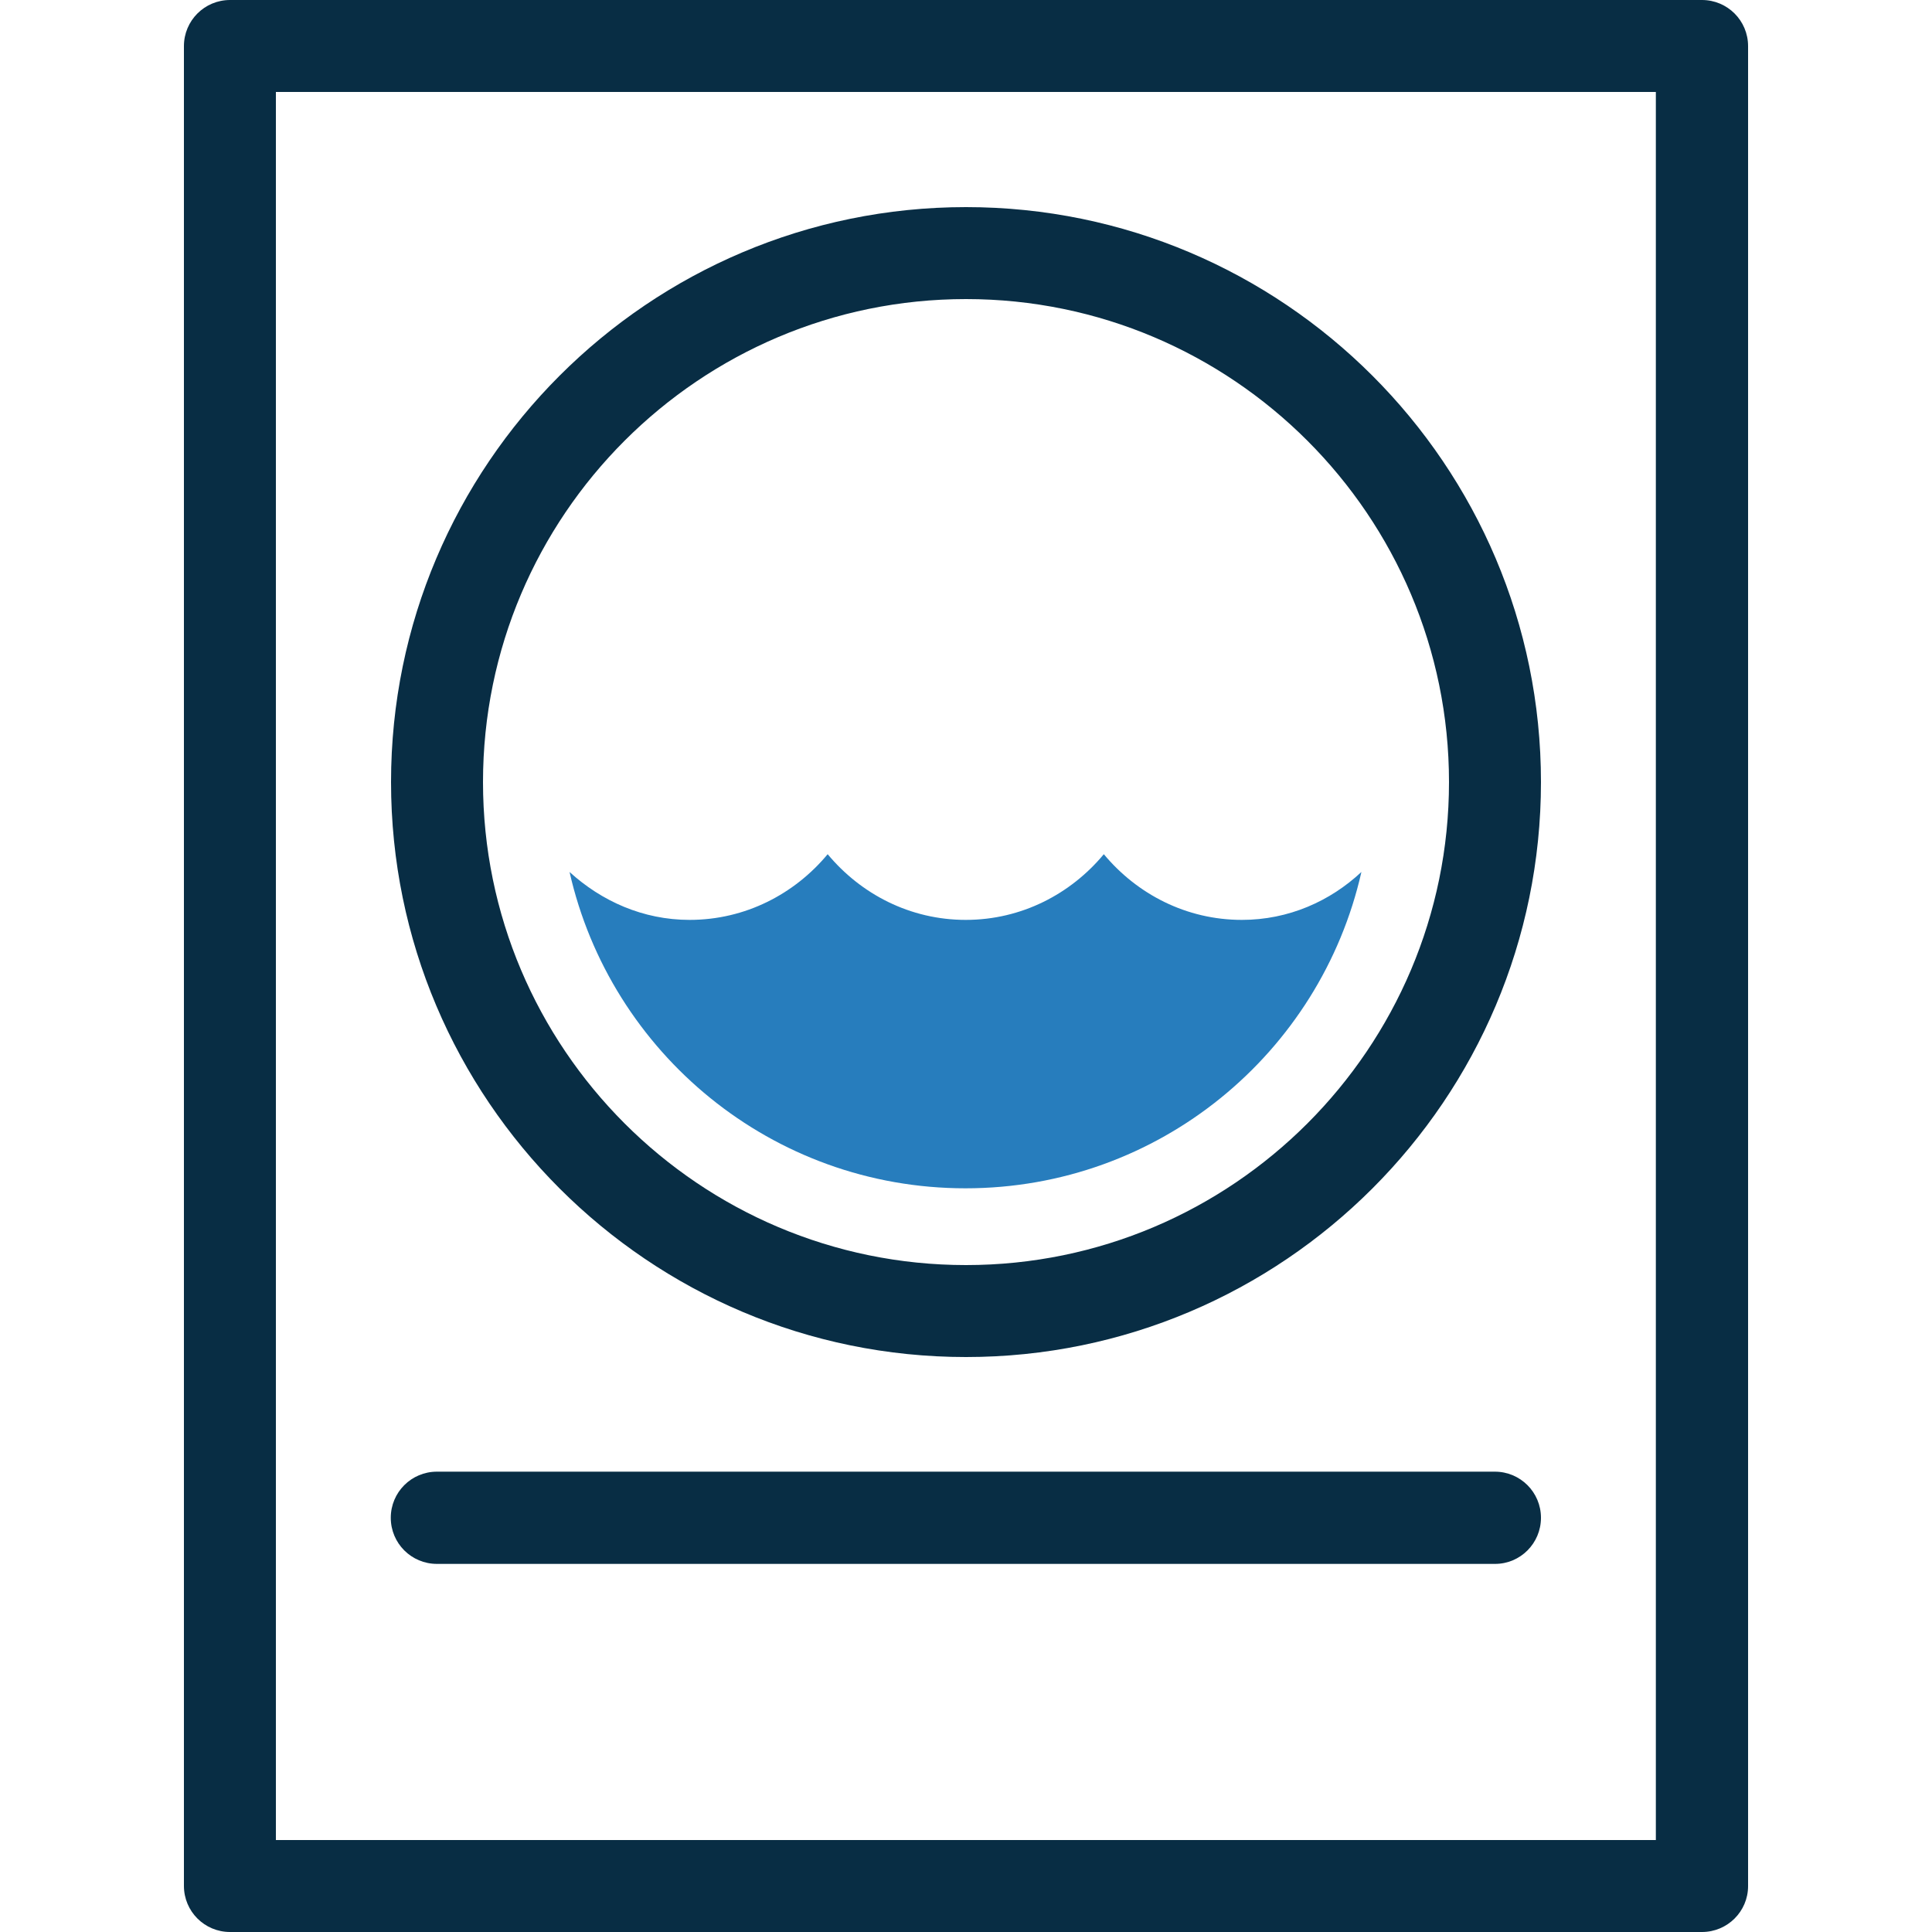
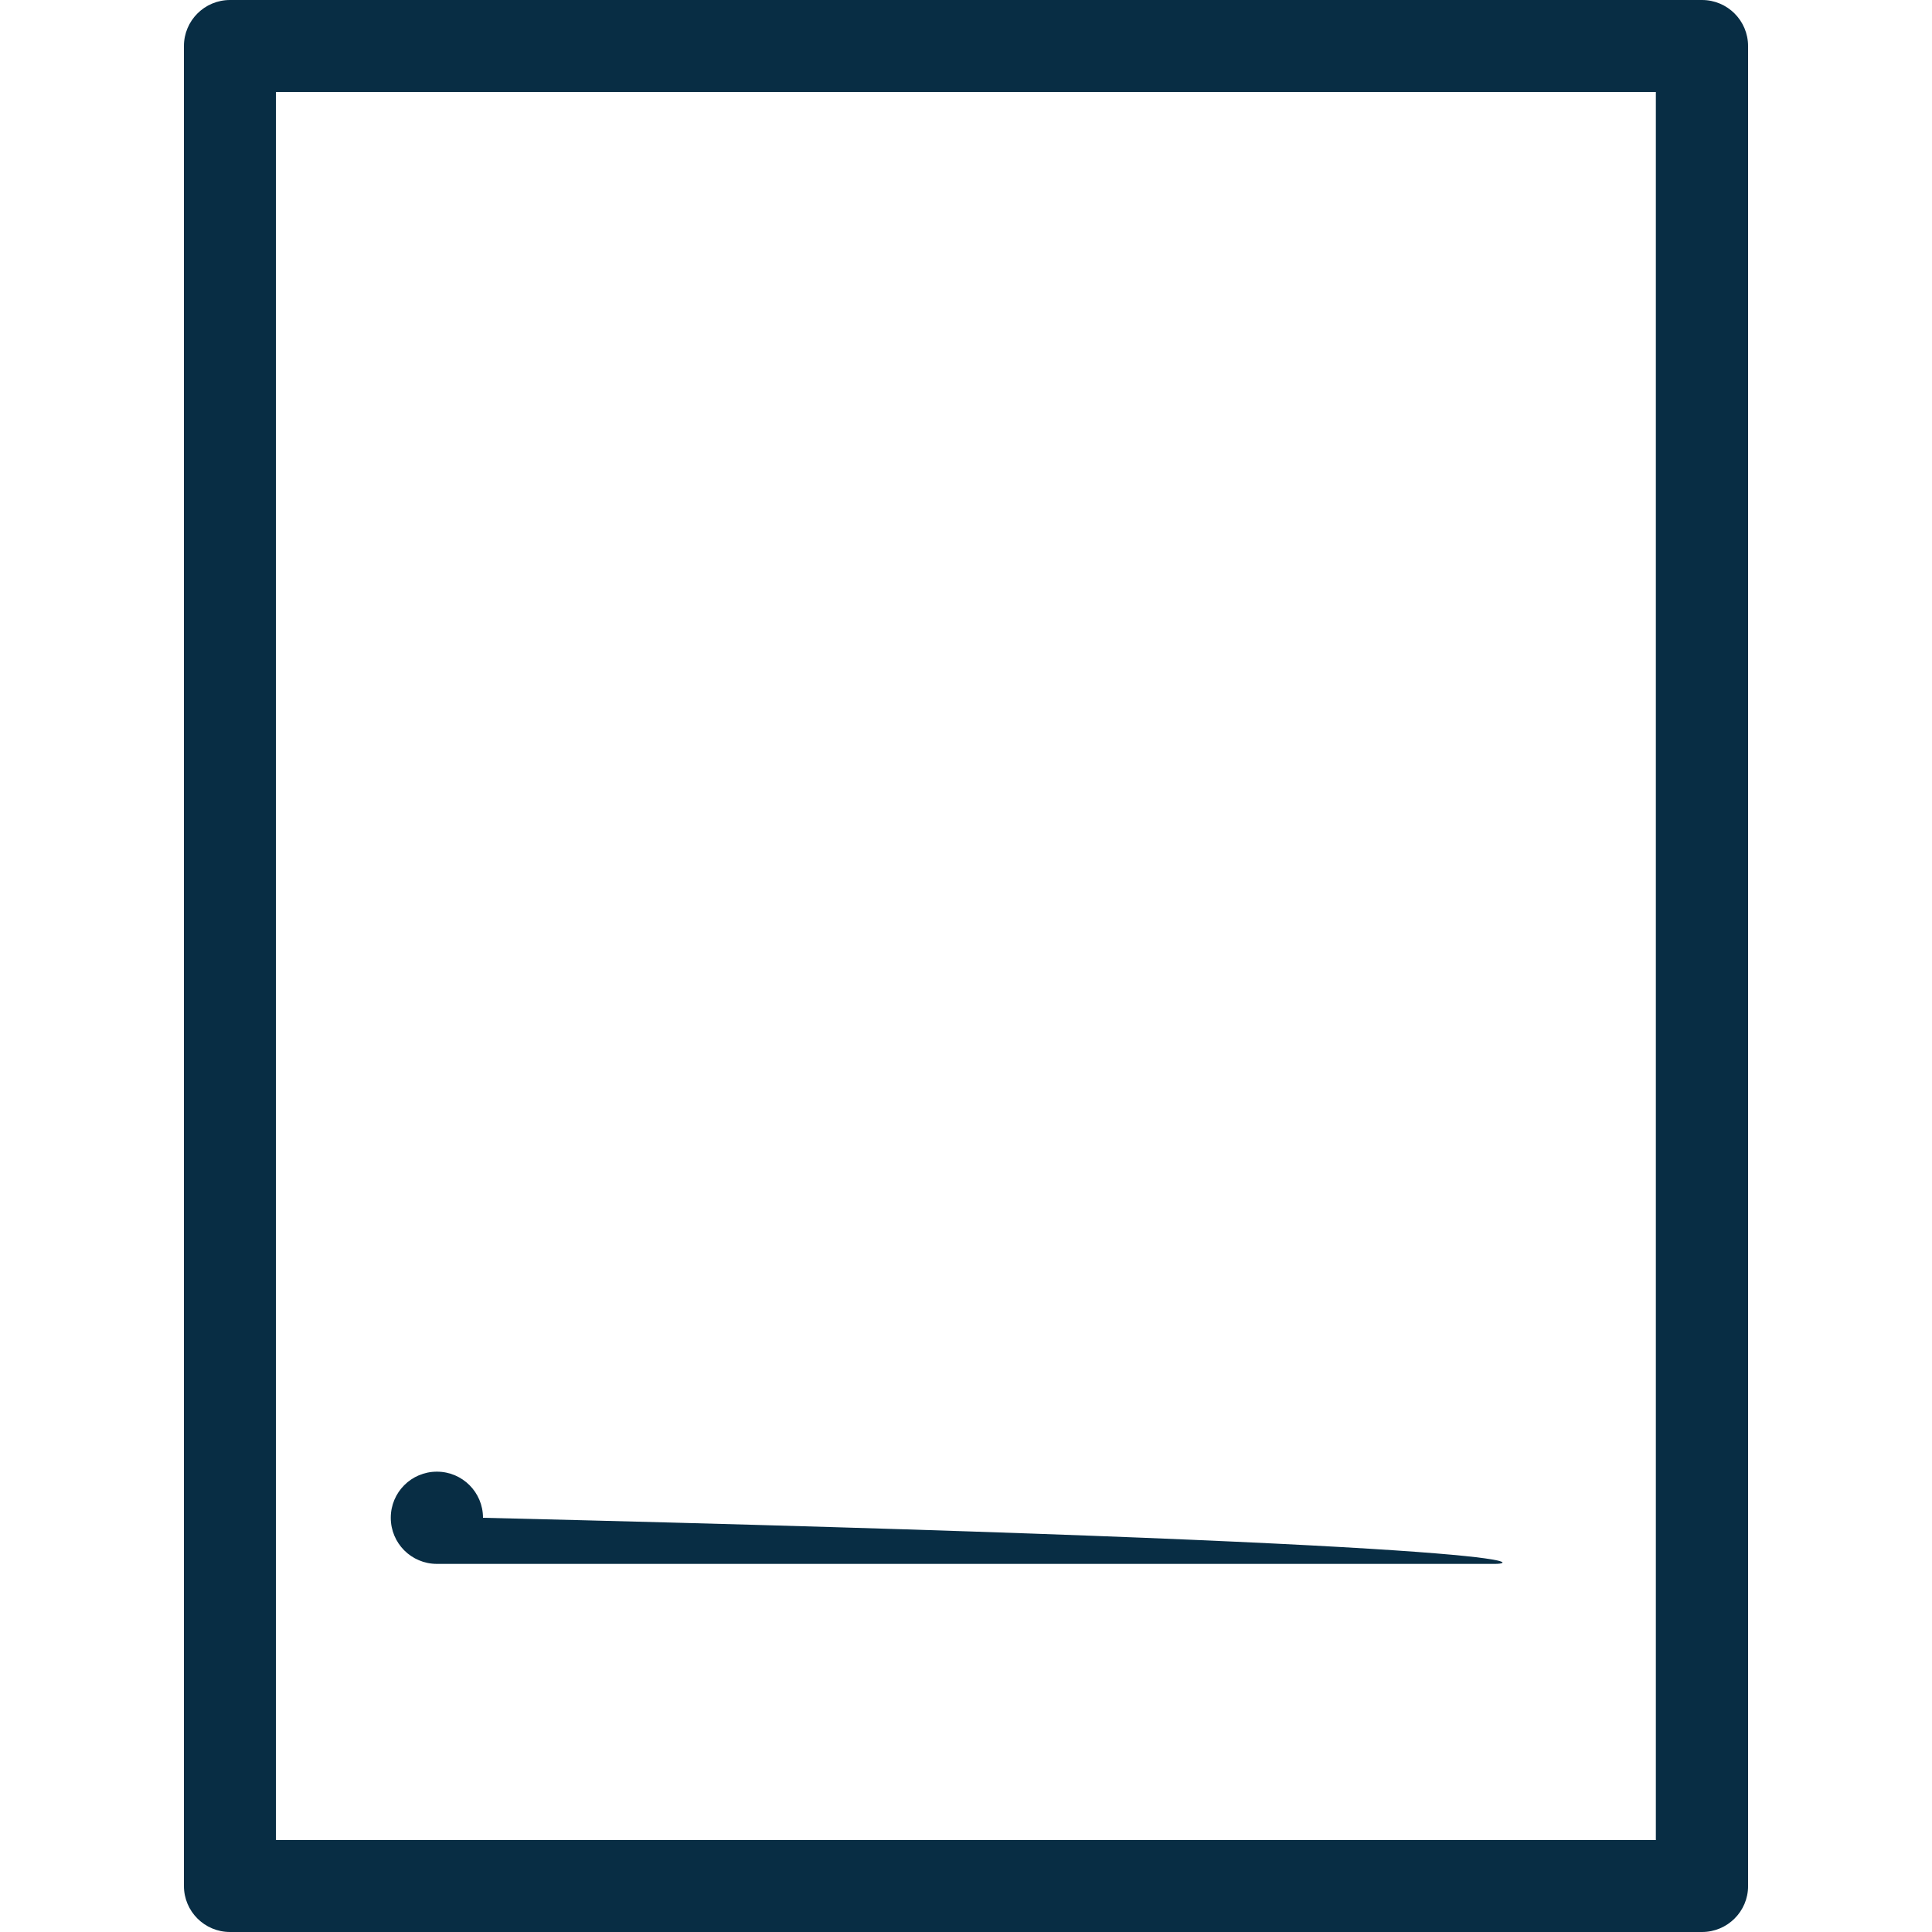
<svg xmlns="http://www.w3.org/2000/svg" version="1.1" id="Layer_1" x="0px" y="0px" viewBox="0 0 75 75" style="enable-background:new 0 0 75 75;" xml:space="preserve">
  <style type="text/css">
	.st0{display:none;opacity:0.1;fill:#0A2D44;}
	.st1{display:none;fill:#FAD957;}
	.st2{display:none;}
	.st3{fill:#082D44;}
	.st4{fill:#277DBD;}
	.st5{fill:#AFDAF3;}
	.st6{fill:#122D42;}
	.st7{fill:#FFFFFF;}
	.st8{clip-path:url(#SVGID_00000151534856915024032020000006099687608719799960_);fill:#122D42;}
	.st9{clip-path:url(#SVGID_00000083775118822168963290000015502124660899397267_);fill:#122D42;}
	.st10{fill:#3D7CC9;}
	.st11{fill:#277DBE;}
	.st12{fill:#231F20;}
	.st13{fill:#3C7EBA;}
</style>
  <rect x="-84.52" y="-18.58" class="st1" width="593.97" height="476.73" />
  <g>
    <path class="st3" d="M66.07,75H8.93c-0.99,0-1.79-0.8-1.79-1.79V1.79C7.14,0.8,7.94,0,8.93,0h57.14c0.99,0,1.79,0.8,1.79,1.79   v71.43C67.86,74.2,67.06,75,66.07,75z M10.71,71.43h53.57V3.57H10.71V71.43z" />
-     <path class="st3" d="M37.5,52.68c-12.31,0-22.32-10.01-22.32-22.32S25.19,8.04,37.5,8.04s22.32,10.01,22.32,22.32   S49.81,52.68,37.5,52.68z M37.5,11.61c-10.34,0-18.75,8.41-18.75,18.75s8.41,18.75,18.75,18.75s18.75-8.41,18.75-18.75   S47.84,11.61,37.5,11.61z" />
-     <path class="st4" d="M48.21,35.71c-2.16,0-4.07-1-5.36-2.55c-1.28,1.54-3.19,2.55-5.36,2.55c-2.16,0-4.07-1-5.36-2.55   c-1.28,1.54-3.19,2.55-5.36,2.55c-1.81,0-3.42-0.73-4.66-1.86c1.59,7.03,7.86,12.28,15.37,12.28c7.51,0,13.78-5.25,15.37-12.28   C51.64,34.98,50.03,35.71,48.21,35.71z" />
-     <path class="st3" d="M58.04,60.71H16.96c-0.99,0-1.79-0.8-1.79-1.79c0-0.99,0.8-1.79,1.79-1.79h41.07c0.99,0,1.79,0.8,1.79,1.79   C59.82,59.91,59.02,60.71,58.04,60.71z" />
+     <path class="st3" d="M58.04,60.71H16.96c-0.99,0-1.79-0.8-1.79-1.79c0-0.99,0.8-1.79,1.79-1.79c0.99,0,1.79,0.8,1.79,1.79   C59.82,59.91,59.02,60.71,58.04,60.71z" />
  </g>
</svg>